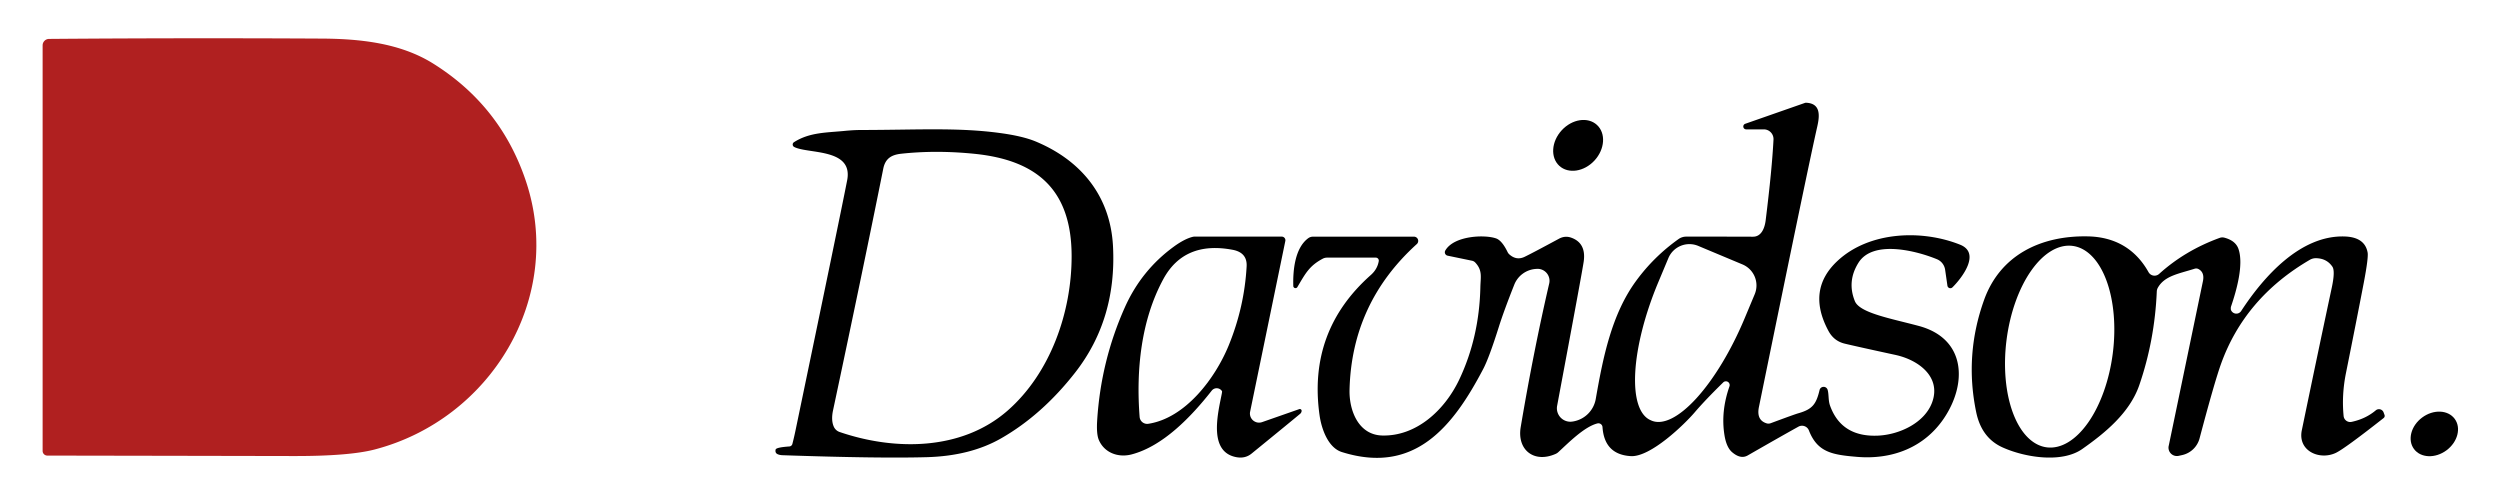
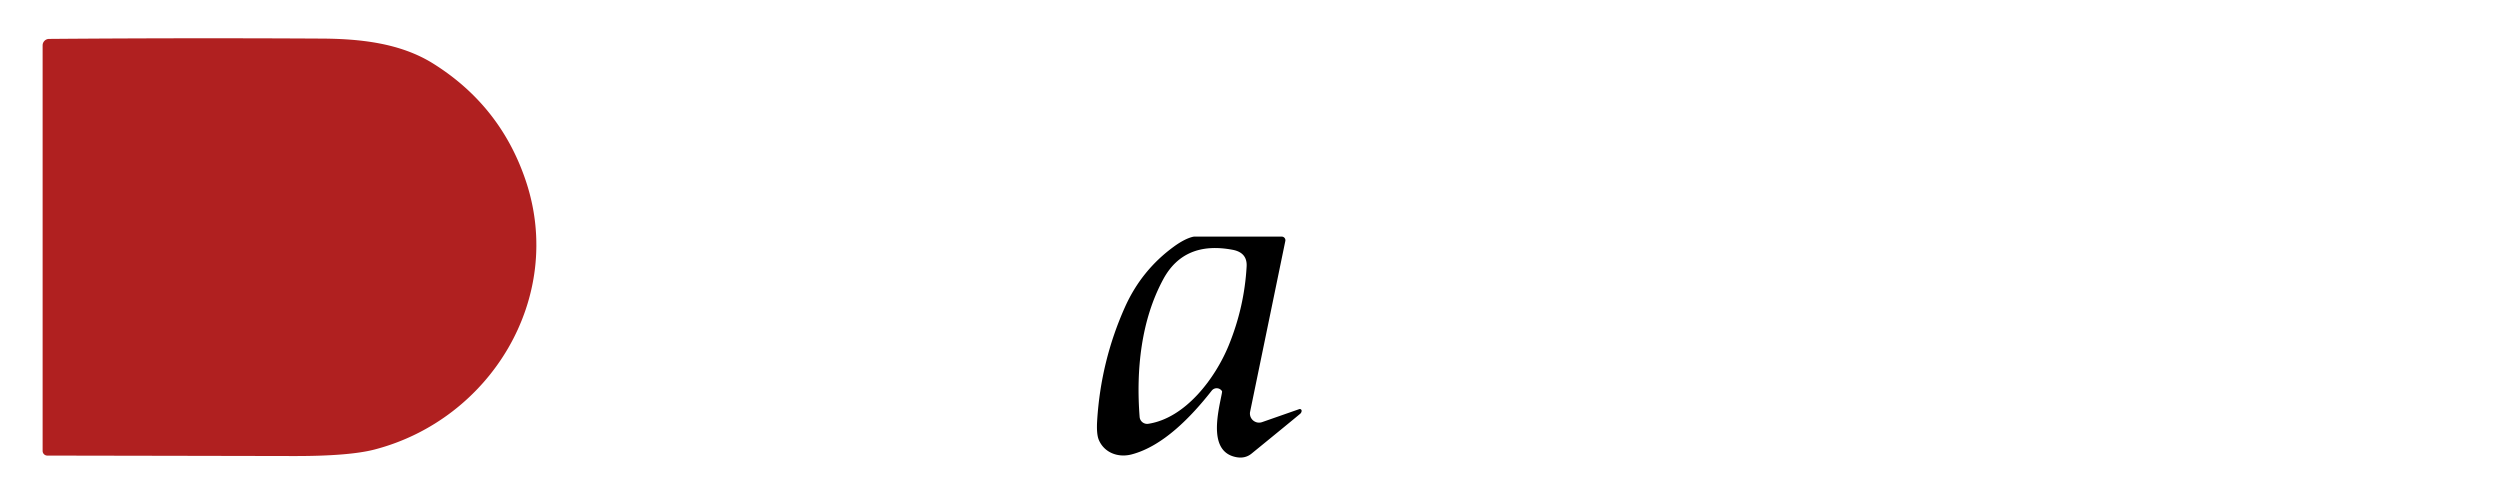
<svg xmlns="http://www.w3.org/2000/svg" version="1.1" viewBox="0.00 0.00 600.00 120.00">
  <path fill="#b02020" d="   M 10.23 108.22   L 10.23 10.89   A 1.55 1.55 0.0 0 1 11.77 9.34   Q 43.83 9.08 77.00 9.26   C 86.42 9.30 96.09 10.32 104.00 15.28   Q 120.21 25.44 126.23 43.51   C 135.55 71.47 117.76 100.65 89.87 107.89   Q 83.77 109.47 70.51 109.45   Q 40.25 109.39 11.35 109.34   A 1.12 1.12 0.0 0 1 10.23 108.22   Z" />
-   <path fill="#000000" d="   M 346.87 60.13   C 348.88 56.60 356.19 56.24 359.03 57.21   Q 360.46 57.69 361.82 60.49   A 1.86 1.79 -83.2 0 0 362.25 61.06   Q 363.96 62.58 365.92 61.63   Q 367.79 60.73 374.16 57.29   Q 375.59 56.52 377.06 57.03   Q 380.69 58.30 380.10 62.70   Q 379.81 64.86 373.71 97.39   A 3.23 3.23 0.0 0 0 377.47 101.16   L 377.65 101.13   A 6.63 6.62 89.8 0 0 382.98 95.76   C 384.69 85.98 386.75 75.45 392.69 67.38   Q 396.95 61.57 402.86 57.37   A 3.16 3.14 -62.5 0 1 404.68 56.79   Q 412.58 56.78 420.72 56.81   C 422.73 56.81 423.52 54.77 423.76 52.88   Q 425.29 40.54 425.64 33.49   A 2.33 2.32 -88.6 0 0 423.32 31.05   L 419.08 31.05   A 0.69 0.69 0.0 0 1 418.85 29.71   L 433.15 24.71   A 0.81 0.80 -53.4 0 1 433.48 24.66   C 437.04 24.82 436.72 27.84 436.14 30.39   Q 433.83 40.54 422.14 97.69   Q 421.50 100.83 423.98 101.60   A 1.53 1.50 -45.6 0 0 424.94 101.58   Q 430.75 99.42 431.62 99.18   C 435.01 98.21 435.89 96.99 436.70 93.60   A 1.00 1.00 0.0 0 1 438.63 93.56   C 438.95 94.66 438.76 96.08 439.20 97.32   Q 441.93 104.96 450.77 104.55   C 455.94 104.30 461.97 101.45 463.74 96.49   C 465.89 90.45 460.48 86.38 454.86 85.17   Q 445.67 83.18 442.76 82.48   Q 440.14 81.86 438.83 79.42   Q 433.51 69.55 441.05 62.57   C 448.60 55.57 461.14 55.02 470.41 58.72   C 475.50 60.75 470.80 66.78 468.58 68.97   A 0.71 0.71 0.0 0 1 467.38 68.56   L 466.83 64.74   A 3.23 3.21 -82.9 0 0 464.88 62.22   C 460.09 60.24 449.54 57.45 446.03 63.06   Q 443.24 67.52 445.17 72.28   C 446.34 75.13 453.86 76.44 460.52 78.23   C 471.87 81.28 472.17 92.10 466.51 100.45   C 461.81 107.38 454.15 110.35 445.73 109.65   C 439.82 109.16 436.19 108.59 434.14 103.31   A 1.78 1.78 0.0 0 0 431.62 102.40   Q 427.88 104.47 419.46 109.30   Q 417.76 110.28 415.71 108.53   Q 414.34 107.36 413.87 104.42   Q 412.96 98.75 415.07 92.73   A 0.91 0.91 0.0 0 0 413.57 91.78   Q 409.23 96.03 406.72 98.97   C 404.32 101.79 396.15 109.74 391.40 109.47   Q 385.06 109.10 384.60 102.51   A 0.98 0.98 0.0 0 0 383.39 101.62   C 380.21 102.40 376.29 106.42 374.00 108.51   A 2.37 2.25 10.4 0 1 373.34 108.94   C 368.15 111.23 364.05 107.96 364.97 102.50   Q 368.06 84.19 371.81 68.04   A 2.87 2.87 0.0 0 0 368.79 64.53   L 368.52 64.55   A 6.00 6.00 0.0 0 0 363.43 68.31   Q 360.92 74.64 359.72 78.45   Q 357.40 85.82 355.99 88.52   C 348.74 102.37 339.53 113.99 322.04 108.49   C 318.75 107.45 317.14 102.94 316.68 99.56   Q 313.88 79.41 329.00 66.00   Q 330.57 64.61 330.90 62.68   A 0.72 0.72 0.0 0 0 330.19 61.83   L 318.50 61.83   A 2.26 2.24 30.7 0 0 317.43 62.10   C 314.22 63.82 313.31 65.62 311.37 68.90   A 0.53 0.53 0.0 0 1 310.39 68.65   C 310.28 64.81 310.80 59.49 313.99 57.16   A 1.93 1.91 26.9 0 1 315.11 56.80   L 339.34 56.80   A 1.02 1.02 0.0 0 1 340.03 58.58   Q 324.41 72.72 323.89 93.53   C 323.76 98.51 326.02 104.35 331.68 104.52   C 339.94 104.76 346.73 98.41 350.19 91.16   Q 355.03 80.99 355.29 68.88   C 355.34 66.55 355.85 64.92 354.07 63.02   A 1.47 1.47 0.0 0 0 353.26 62.57   L 347.42 61.36   A 0.84 0.83 -69.3 0 1 346.87 60.13   Z   M 418.19 63.46   L 407.56 59.01   A 5.47 5.47 0.0 0 0 400.41 61.95   L 397.97 67.78   A 31.21 11.12 -67.3 0 0 396.18 100.86   L 396.38 100.95   A 31.21 11.12 -67.3 0 0 418.69 76.45   L 421.13 70.62   A 5.47 5.47 0.0 0 0 418.19 63.46   Z" />
-   <ellipse fill="#000000" cx="0.00" cy="0.00" transform="translate(378.75,34.89) rotate(-47.4)" rx="6.67" ry="5.35" />
-   <path fill="#000000" d="   M 186.56 108.97   Q 185.98 108.66 186.15 107.90   Q 186.27 107.37 189.45 107.15   A 0.81 0.80 -84.4 0 0 190.17 106.55   Q 190.54 105.13 190.91 103.37   Q 201.81 51.04 203.32 43.26   C 204.73 35.98 195.19 36.85 191.28 35.55   Q 190.64 35.33 190.47 35.18   A 0.66 0.66 0.0 0 1 190.55 34.13   C 194.23 31.78 198.16 31.85 202.46 31.44   Q 204.87 31.20 206.59 31.20   C 220.21 31.18 229.91 30.55 240.03 31.93   Q 245.43 32.66 248.55 33.95   C 259.49 38.50 266.50 47.08 267.12 59.10   Q 268.03 76.58 258.08 89.36   Q 250.11 99.58 240.24 105.22   Q 232.89 109.42 222.48 109.72   Q 211.13 110.05 187.78 109.25   Q 187.05 109.22 186.56 108.97   Z   M 200.12 102.42   A 2.36 2.35 -2.6 0 0 201.51 103.68   C 214.60 108.16 230.71 108.25 241.80 98.57   C 252.12 89.55 257.20 74.89 257.19 61.50   C 257.19 45.86 249.23 38.48 233.93 36.92   Q 224.68 35.98 216.25 36.90   C 213.94 37.16 212.47 38.04 211.98 40.50   Q 207.21 64.28 199.93 98.48   Q 199.42 100.87 200.12 102.42   Z" />
  <path fill="#000000" d="   M 311.82 98.19   A 0.43 0.43 0.0 0 1 312.39 98.65   Q 312.34 99.05 312.05 99.30   Q 309.93 101.08 300.38 108.86   Q 298.86 110.10 296.78 109.73   C 290.07 108.53 292.19 99.64 293.18 94.74   Q 293.34 93.96 293.28 93.88   A 1.51 1.51 0.0 0 0 290.81 93.76   C 285.88 100.04 279.11 107.09 271.58 109.06   C 268.27 109.92 264.97 108.59 263.70 105.54   Q 263.12 104.13 263.32 100.91   Q 264.21 86.63 269.98 73.73   Q 273.96 64.85 281.71 59.20   Q 284.28 57.33 286.26 56.84   A 1.58 1.47 35.7 0 1 286.65 56.79   L 307.63 56.79   A 0.87 0.87 0.0 0 1 308.48 57.83   L 300.03 98.80   A 2.19 2.19 0.0 0 0 302.90 101.31   L 311.82 98.19   Z   M 273.51 100.06   A 1.81 1.81 0.0 0 0 275.59 101.71   C 284.52 100.35 291.67 90.78 294.91 82.85   Q 298.65 73.67 299.19 63.95   Q 299.38 60.62 295.83 59.95   Q 284.20 57.76 279.19 67.00   C 273.81 76.93 272.65 88.91 273.51 100.06   Z" />
-   <path fill="#000000" d="   M 572.07 99.00   L 572.29 99.60   A 0.66 0.65 -28.6 0 1 572.07 100.33   Q 562.67 107.72 560.58 108.70   C 556.67 110.53 551.40 108.22 552.44 103.24   Q 556.31 84.55 559.62 69.06   Q 560.48 65.04 559.77 64.00   Q 558.40 62.01 555.85 61.97   A 2.83 2.78 -58.9 0 0 554.37 62.35   Q 538.70 71.48 533.00 87.46   Q 531.42 91.90 527.90 105.20   A 5.58 5.57 -88.8 0 1 523.71 109.22   L 522.89 109.40   A 2.01 2.01 0.0 0 1 520.51 106.91   Q 520.54 106.81 528.70 67.50   Q 529.14 65.39 527.65 64.58   A 1.19 1.18 -39.3 0 0 526.73 64.49   C 522.91 65.70 519.52 66.18 517.89 69.04   A 2.10 1.98 -30.6 0 0 517.63 69.95   Q 517.13 81.68 513.43 92.43   C 511.11 99.14 505.12 103.98 499.74 107.76   C 494.79 111.24 485.86 109.76 480.58 107.36   Q 475.57 105.09 474.29 98.93   Q 471.43 85.17 476.20 71.93   C 480.06 61.24 489.77 56.50 501.08 56.73   C 507.69 56.86 512.58 59.83 515.65 65.32   A 1.65 1.65 0.0 0 0 518.19 65.74   Q 524.40 60.12 532.73 57.09   A 1.89 1.87 42.1 0 1 533.85 57.04   Q 536.56 57.76 537.24 59.77   C 538.52 63.53 536.76 69.71 535.48 73.47   A 1.48 1.45 54.7 0 0 535.39 74.03   Q 535.40 74.31 535.41 74.33   A 1.38 1.38 0.0 0 0 537.88 74.64   C 543.38 66.23 552.12 56.50 562.58 56.75   Q 567.55 56.86 568.23 60.61   Q 568.45 61.85 567.31 67.84   Q 565.52 77.15 563.04 89.49   Q 561.97 94.79 562.47 99.86   A 1.59 1.59 0.0 0 0 564.38 101.25   Q 567.74 100.54 570.19 98.48   A 1.19 1.18 -29.5 0 1 572.07 99.00   Z   M 497.417 59.017   A 24.37 12.85 -82.7 0 0 481.574 81.557   A 24.37 12.85 -82.7 0 0 491.223 107.362   A 24.37 12.85 -82.7 0 0 507.066 84.823   A 24.37 12.85 -82.7 0 0 497.417 59.017   Z" />
-   <ellipse fill="#000000" cx="0.00" cy="0.00" transform="translate(584.24,104.14) rotate(-36.6)" rx="6.08" ry="4.90" />
</svg>